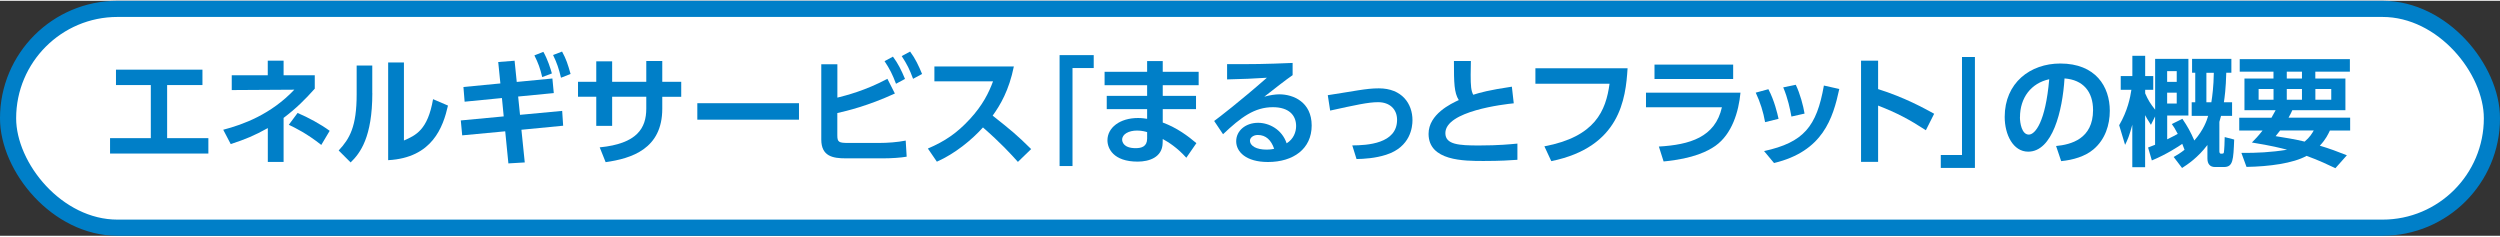
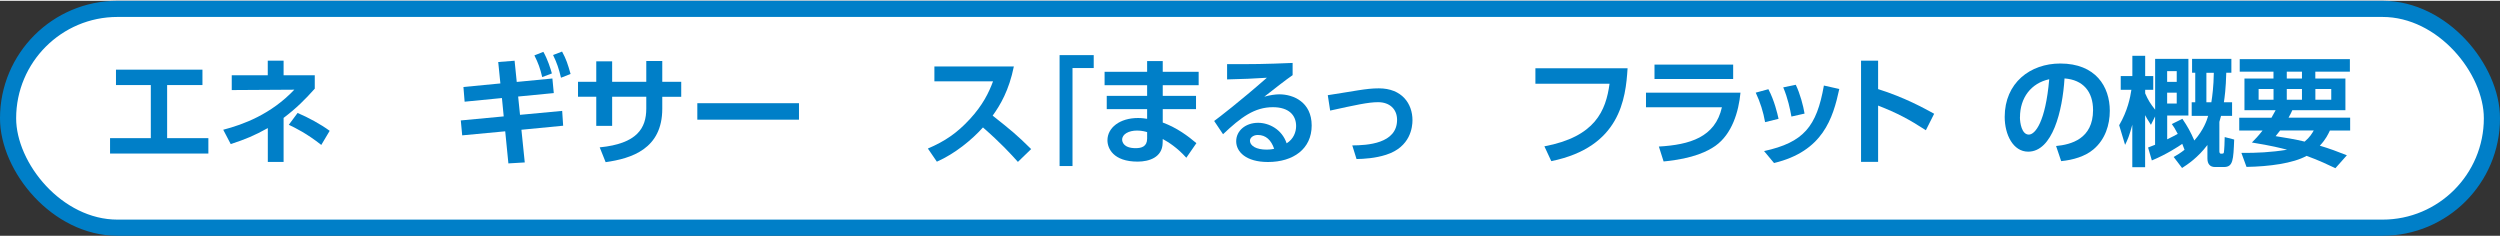
<svg xmlns="http://www.w3.org/2000/svg" id="Layer_2" width="465" height="44" viewBox="0 0 464.31 43.64">
  <rect x="0" y="0" width="464.31" height="43.64" fill="#333333" stroke="none" />
  <defs>
    <style>.cls-1{fill:#007fc8;}.cls-2{fill:#fff;stroke:#007fc8;stroke-linecap:round;stroke-linejoin:round;stroke-width:3px;}</style>
  </defs>
  <g id="text">
    <rect class="cls-2" x="1.5" y="1.5" width="461.31" height="40.64" rx="20.32" ry="20.32" />
    <path class="cls-1" d="M31.04,25.51h7.66v2.86h-18.26v-2.86h7.57v-9.86h-6.47v-2.86h16.06v2.86h-6.56v9.86Z" />
    <path class="cls-1" d="M49.74,11.12h2.93v2.71h5.79v2.49c-1.83,2.05-3.39,3.61-5.79,5.43v8.18h-2.93v-6.29c-2.49,1.39-4.18,2.09-6.89,2.97l-1.39-2.66c3.72-.97,8.87-2.86,13.2-7.44l-11.62.07v-2.75h6.69v-2.71ZM59.67,26.77c-2.66-2.11-4.82-3.17-6.03-3.74l1.63-2.2c1.98.84,4.29,2.09,5.96,3.32l-1.56,2.62Z" />
-     <path class="cls-1" d="M69.15,17.13c0,8.19-2.24,11.16-4.03,12.89l-2.22-2.22c2.05-2.2,3.34-4.42,3.34-10.43v-5.35h2.9v5.1ZM75.02,25.95c2.2-.97,4.42-1.94,5.41-7.68l2.77,1.19c-.9,3.96-2.88,9.7-11.11,10.14V11.45h2.93v14.5Z" />
    <path class="cls-1" d="M96.58,21.18l7.83-.73.18,2.75-7.75.75.62,6.07-3.04.18-.59-5.96-7.99.75-.26-2.77,7.97-.75-.33-3.41-6.93.68-.22-2.73,6.86-.66-.4-3.98,3.04-.24.4,3.94,6.62-.64.26,2.71-6.62.64.35,3.41ZM100.92,9.49c.81,1.43,1.3,3.04,1.58,4l-1.8.68c-.37-1.61-.75-2.64-1.45-4.03l1.67-.66ZM104.39,9.43c.77,1.41,1.08,2.38,1.58,4.16l-1.78.7c-.4-1.69-.75-2.73-1.47-4.22l1.67-.64Z" />
    <path class="cls-1" d="M126.52,15.06v2.77h-3.52v2.22c0,7.48-5.74,9.24-10.52,9.92l-1.1-2.75c6.97-.68,8.65-3.59,8.65-7.2v-2.2h-6.34v5.41h-2.95v-5.41h-3.39v-2.77h3.39v-3.81h2.95v3.81h6.34v-3.87h2.97v3.87h3.52Z" />
    <path class="cls-1" d="M148.39,19.02v3.06h-18.88v-3.06h18.88Z" />
-     <path class="cls-1" d="M155.5,17.99c1.61-.4,5.19-1.3,9.31-3.5l1.39,2.73c-5.04,2.31-8.85,3.21-10.69,3.63v4.14c0,1.28.29,1.41,2.09,1.41h5.7c1.47,0,3.41-.13,4.91-.44l.18,2.99c-1.06.2-2.95.31-4.29.31h-7.02c-2.4,0-4.55-.37-4.55-3.5v-13.97h2.99v6.21ZM165.84,10.37c.97,1.32,1.54,2.46,2.24,4.14l-1.67.9c-.66-1.74-1.14-2.71-2.13-4.2l1.56-.84ZM169.03,9.43c.99,1.34,1.58,2.62,2.22,4.16l-1.67.9c-.66-1.78-1.1-2.66-2.11-4.22l1.56-.84Z" />
    <path class="cls-1" d="M188.3,12.18c-.9,4.47-2.53,7.19-3.94,9.15,3.34,2.64,4.53,3.61,7.15,6.21l-2.46,2.38c-1.34-1.5-3.21-3.54-6.49-6.4-2.07,2.31-5.21,4.88-8.56,6.36l-1.67-2.44c3.19-1.36,5.43-2.9,7.79-5.46,2.38-2.57,3.54-4.93,4.31-7.02h-10.89v-2.77h14.76Z" />
    <path class="cls-1" d="M196.79,10.09h6.34v2.4h-3.94v18.2h-2.4V10.09Z" />
    <path class="cls-1" d="M222.62,13.19v2.49h-6.67v1.98h6.18v2.46h-6.18v2.49c2.68.99,4.71,2.53,6.25,3.83l-1.87,2.71c-1.76-1.94-3.3-2.88-4.38-3.48l-.02.77c-.07,2.64-2.51,3.43-4.64,3.43-4.55,0-5.61-2.49-5.61-3.96,0-2.35,2.31-4.14,5.68-4.14.77,0,1.25.09,1.69.15v-1.8h-7.5v-2.46h7.5v-1.98h-7.9v-2.49h7.9v-2h2.9v2h6.67ZM213.05,24.39c-.29-.09-.97-.29-1.87-.29-1.54,0-2.77.66-2.77,1.69,0,.29.15,1.58,2.51,1.58,1.08,0,2.13-.29,2.13-1.78v-1.21Z" />
    <path class="cls-1" d="M240.07,13.81c-1.19.81-3.52,2.64-5.26,4,1.03-.29,2.05-.44,2.79-.44,2.62,0,6.01,1.45,6.01,5.79s-3.41,6.78-8.12,6.78c-4.07,0-5.9-1.89-5.9-3.85s1.74-3.43,4.07-3.43c2,0,4.42,1.19,5.3,3.81,1.28-.79,1.76-2.09,1.76-3.21,0-2.02-1.36-3.5-4.31-3.5-3.41,0-5.92,1.85-9.26,5.02l-1.65-2.46c.9-.66,4.75-3.61,9.79-8.03-2.35.15-4.6.26-7.39.31v-2.84c4.82.02,6.95,0,12.17-.22v2.29ZM233.6,24.92c-.9,0-1.45.57-1.45,1.03,0,1.03,1.23,1.69,3.08,1.69.75,0,1.21-.11,1.41-.15-.55-1.61-1.52-2.57-3.04-2.57Z" />
    <path class="cls-1" d="M251.15,26.86c2.77-.02,8.32-.31,8.32-4.75,0-2-1.39-3.28-3.52-3.28-1.85,0-4.2.53-8.91,1.56l-.44-2.86c.88-.11,4.82-.79,5.61-.9,1.54-.24,2.64-.37,3.87-.37,4.31,0,6.25,2.86,6.25,5.92,0,1.21-.33,4.97-4.91,6.42-1.98.64-4.11.77-5.48.79l-.79-2.53Z" />
-     <path class="cls-1" d="M281.14,19.04c-1.8.18-12.7,1.43-12.7,5.54,0,2.13,2.51,2.29,6.25,2.29s5.94-.24,7.13-.35v3.01c-1.28.09-3.12.22-6.27.22-3.65,0-10.23,0-10.23-5.04,0-3.65,4.18-5.61,5.61-6.27-.86-1.39-.9-3.1-.9-7.26h3.15c-.02.68-.04,1.41-.04,2.6,0,1.96.07,2.93.48,3.67,1.25-.4,2.86-.86,7.17-1.5l.35,3.08Z" />
    <path class="cls-1" d="M302.28,12.53c-.35,5.68-1.39,14.65-14.17,17.25l-1.28-2.75c9.46-1.78,11.42-6.62,12.1-11.62h-13.77v-2.88h17.12Z" />
    <path class="cls-1" d="M323.25,17.06c-.33,3.52-1.56,7.68-4.66,9.88-1.32.92-3.98,2.38-9.62,2.9l-.88-2.77c5.74-.33,10.47-1.72,11.71-7.3h-14.1v-2.71h17.56ZM321.89,11.85v2.68h-14.61v-2.68h14.61Z" />
    <path class="cls-1" d="M327.82,22.54c-.33-1.89-.9-3.7-1.74-5.48l2.35-.64c1.1,2.07,1.67,4.49,1.89,5.5l-2.51.62ZM327.63,27.91c7.35-1.61,9.77-4.53,11.11-12.17l2.86.64c-1.19,5.48-3.04,11.57-12.12,13.75l-1.85-2.22ZM332.71,21.49c-.26-1.39-.64-3.32-1.52-5.41l2.33-.48c.79,1.63,1.39,3.89,1.63,5.35l-2.44.55Z" />
    <path class="cls-1" d="M357.68,24.04c-3.17-2.05-5.32-3.19-8.87-4.58v10.45h-3.17V11.12h3.17v5.28c4.95,1.56,8.47,3.52,10.41,4.58l-1.54,3.06Z" />
-     <path class="cls-1" d="M366.79,31.04h-6.34v-2.4h3.94V10.44h2.4v20.59Z" />
    <path class="cls-1" d="M381.86,26.97c2.77-.26,6.87-1.32,6.87-6.67,0-3.43-1.85-5.63-5.3-5.88-.37,6.01-2.22,13.6-6.75,13.6-2.79,0-4.36-3.15-4.36-6.45,0-6.34,4.75-9.92,10.32-9.92,6.56,0,9.2,4.27,9.2,8.78,0,2.6-.84,5.32-3.04,7.17-1.54,1.3-3.76,1.96-5.99,2.18l-.95-2.82ZM375.15,21.64c0,1.03.33,3.21,1.65,3.21,1.17,0,3.1-2.31,3.79-10.28-3.37.73-5.43,3.43-5.43,7.06Z" />
    <path class="cls-1" d="M403.7,29.01c.62-.35,1.25-.73,2.02-1.34-.11-.29-.18-.48-.42-1.1-.66.46-2.93,1.96-5.65,3.08l-.7-2.4c.48-.18.79-.29,1.3-.51v-5.26l-.77,1.56c-.75-1.17-.81-1.3-1.08-1.8v9.66h-2.38v-7.88c-.57,2.11-.86,2.77-1.34,3.74l-1.1-3.65c1.56-2.64,2.07-5.19,2.27-6.58h-1.98v-2.55h2.16v-3.76h2.38v3.76h1.5v2.55h-1.5v.66c.57,1.3.95,1.89,1.85,3.04v-9.44h6.18v10.52h-3.94v4.42c.97-.48,1.54-.77,1.96-1.01-.51-.99-.79-1.41-1.1-1.83l1.96-.97c.97,1.43,1.52,2.42,2.22,4.03,1.74-2,2.31-3.7,2.57-4.58h-3.06v-2.53h.66v-5.48h-.59v-2.57h7.3v2.57h-.95c-.07,2.97-.31,4.62-.44,5.48h1.52v2.53h-2.05c-.2.68-.24.86-.31,1.12v5.39c0,.18,0,.51.29.51.4,0,.51,0,.55-.26.07-.37.15-2.09.15-2.82l1.76.46c-.15,3.78-.2,5.1-1.89,5.1h-1.69c-.86,0-1.39-.53-1.39-1.56v-2.53c-1.78,2.35-3.65,3.59-4.71,4.27l-1.56-2.05ZM402.49,13.06v2h1.78v-2h-1.78ZM402.49,17.06v2.02h1.78v-2.02h-1.78ZM409.78,13.37v5.48h.92c.18-1.12.42-2.88.46-5.48h-1.39Z" />
    <path class="cls-1" d="M421.87,21.71c.31-.53.48-.84.77-1.39h-5.79v-5.88h5.39v-1.28h-6.27v-2.33h20.46v2.33h-6.42v1.28h5.59v5.88h-9.86c-.15.35-.29.64-.7,1.39h11.44v2.38h-3.76c-.33.7-.77,1.65-1.87,2.82,1.78.53,3.32,1.1,5.02,1.78l-2.13,2.4c-1.19-.57-3.08-1.47-5.35-2.29-2.51,1.39-6.95,1.98-11.16,2.05l-.95-2.6c2.84.02,5.54-.11,8.49-.59-1.17-.31-2.9-.75-6.54-1.34.59-.59,1.19-1.21,1.98-2.22h-4.33v-2.38h5.99ZM419.48,18.38h2.77v-2h-2.77v2ZM423.48,24.08c-.4.51-.44.57-.84,1.06,1.69.26,3.65.59,5.39,1.01.99-.84,1.36-1.5,1.69-2.07h-6.25ZM424.71,14.44h2.82v-1.28h-2.82v1.28ZM424.71,18.38h2.82v-2h-2.82v2ZM430.02,18.38h2.95v-2h-2.95v2Z" />
  </g>
</svg>